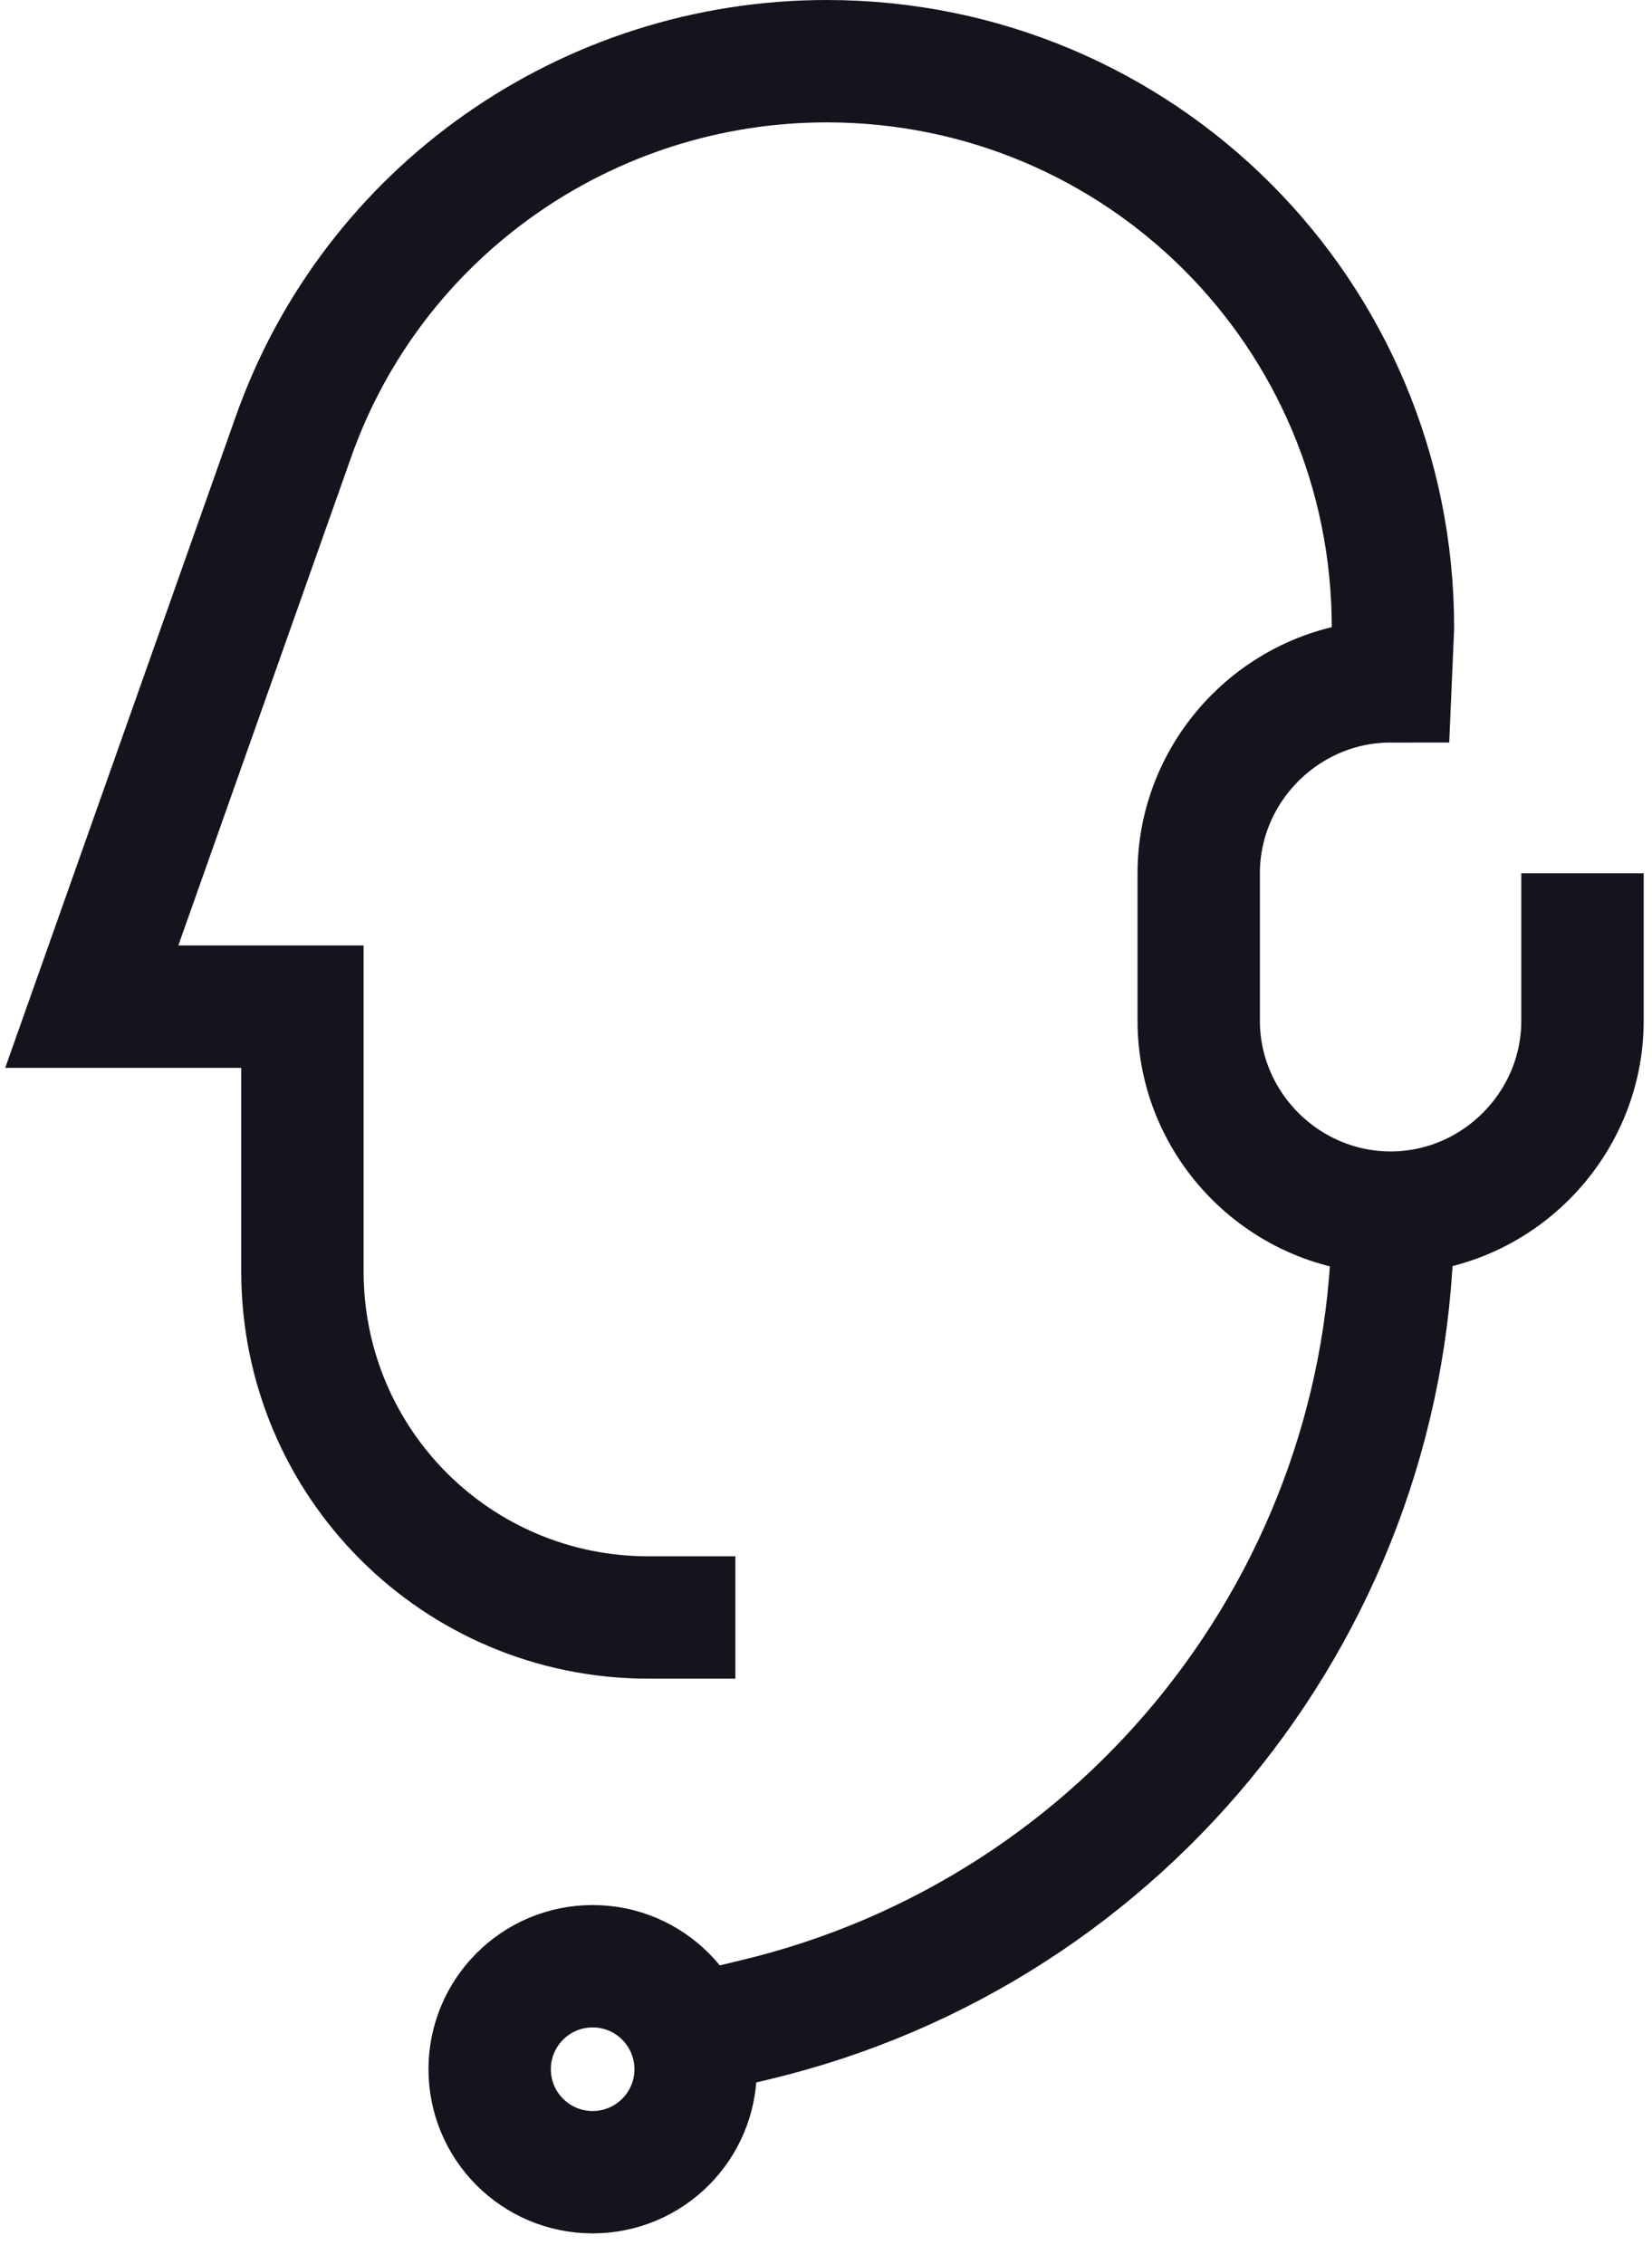
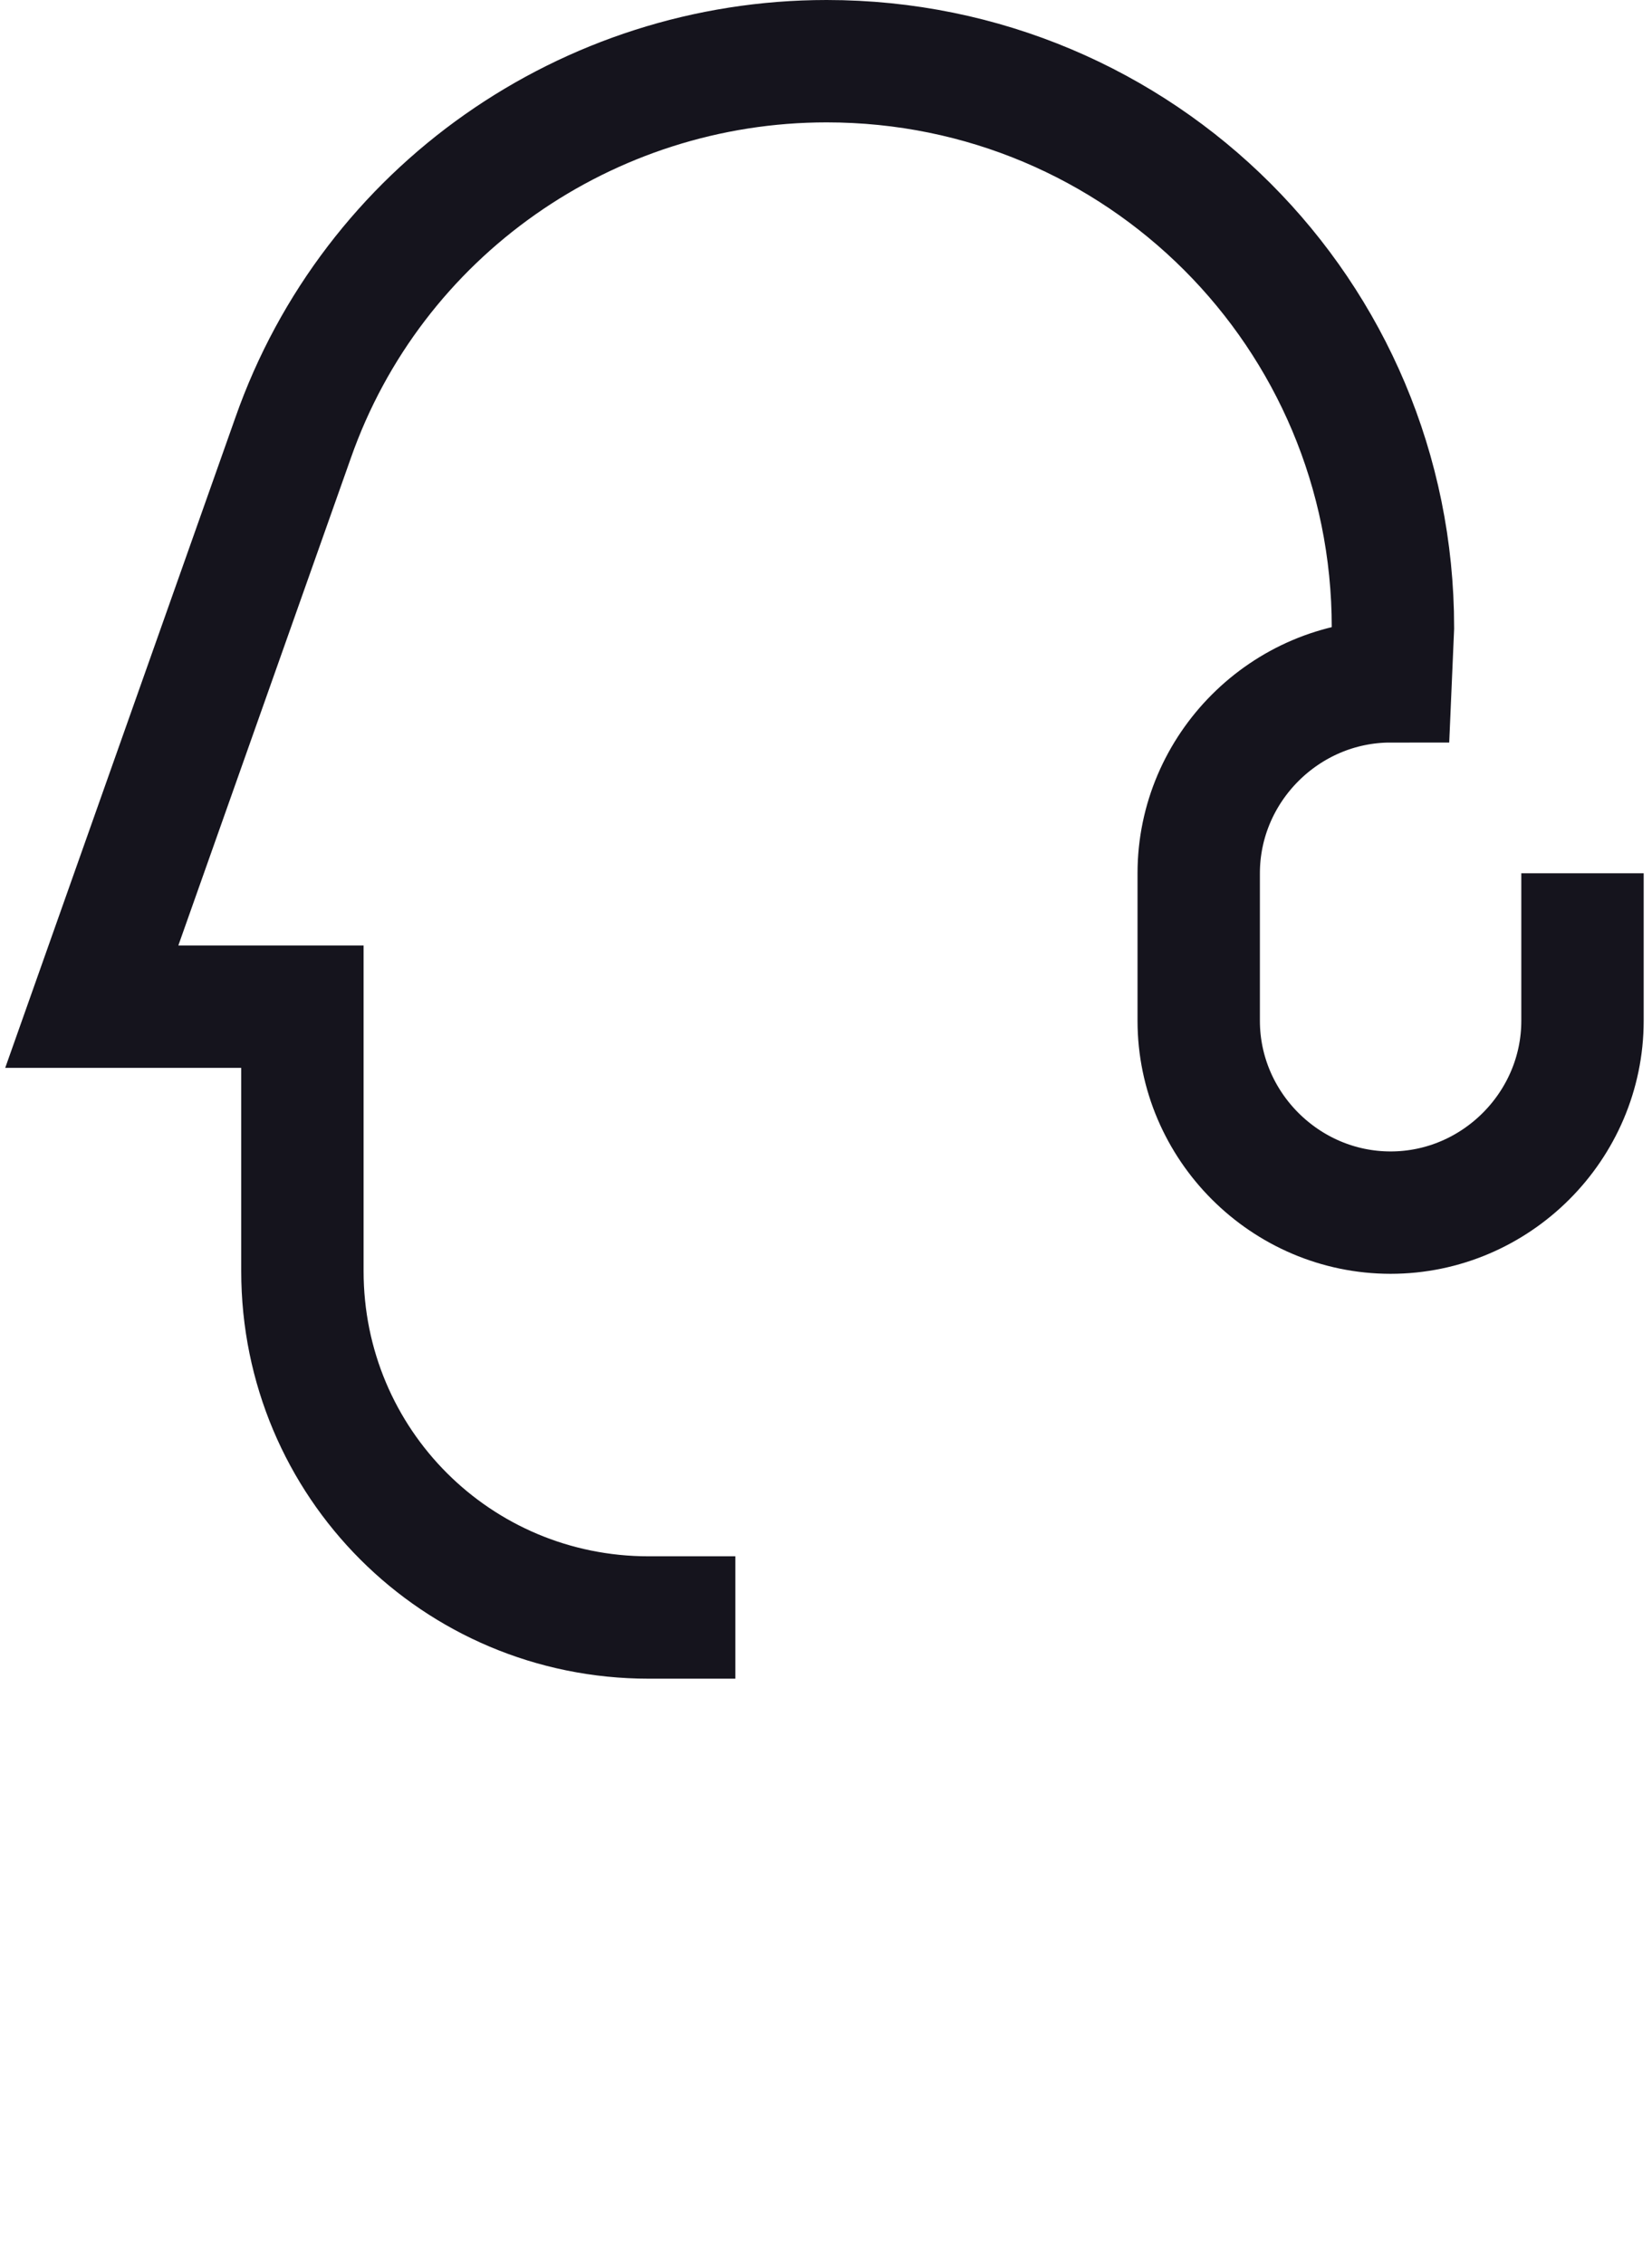
<svg xmlns="http://www.w3.org/2000/svg" width="54" height="74" viewBox="0 0 54 74" fill="none">
-   <path d="M45.532 39.637V39.637C45.532 52.182 36.888 63.121 24.649 66.028L22.736 66.487" stroke="#15141d" stroke-width="4" />
-   <path fill-rule="evenodd" clip-rule="evenodd" d="M19.372 71.001C21.231 71.001 22.738 69.494 22.738 67.635C22.738 65.776 21.231 64.269 19.372 64.269C17.513 64.269 16.006 65.776 16.006 67.635C16.006 69.494 17.513 71.001 19.372 71.001Z" stroke="#15141d" stroke-width="4" />
  <path d="M51.728 28.544V33.364C51.728 36.806 48.898 39.636 45.456 39.636V39.636C42.013 39.636 39.183 36.806 39.183 33.364V28.544C39.183 25.102 42.013 22.271 45.456 22.271L45.532 20.512C45.532 10.262 37.27 2 27.02 2V2C19.217 2 12.18 6.896 9.579 14.316L3 32.904H9.885V41.549C9.885 47.821 14.933 52.87 21.206 52.87H24.037" stroke="#15141d" stroke-width="4" />
</svg>